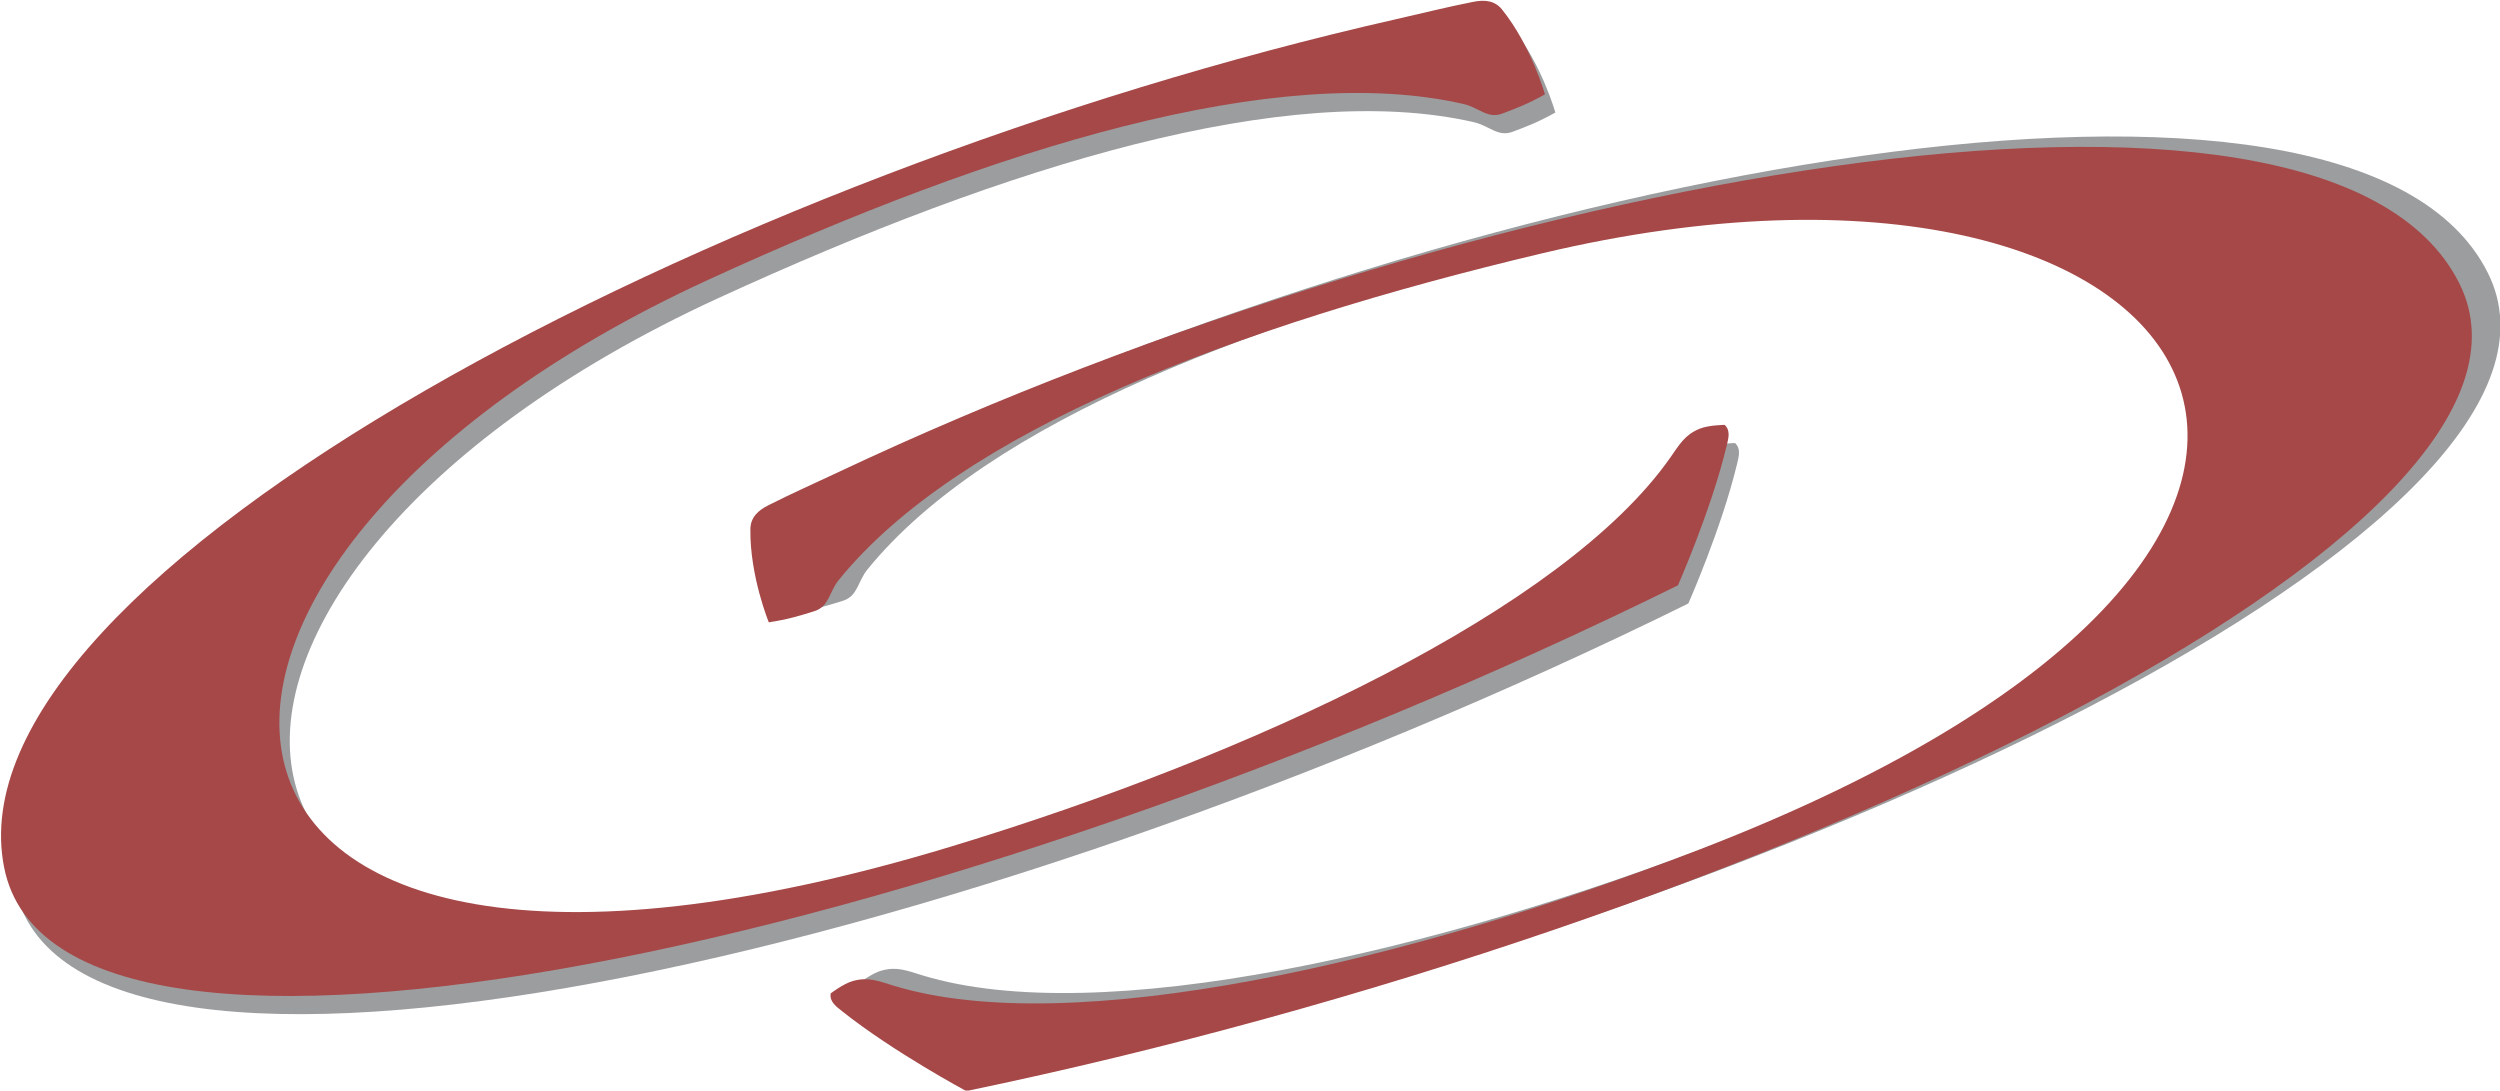
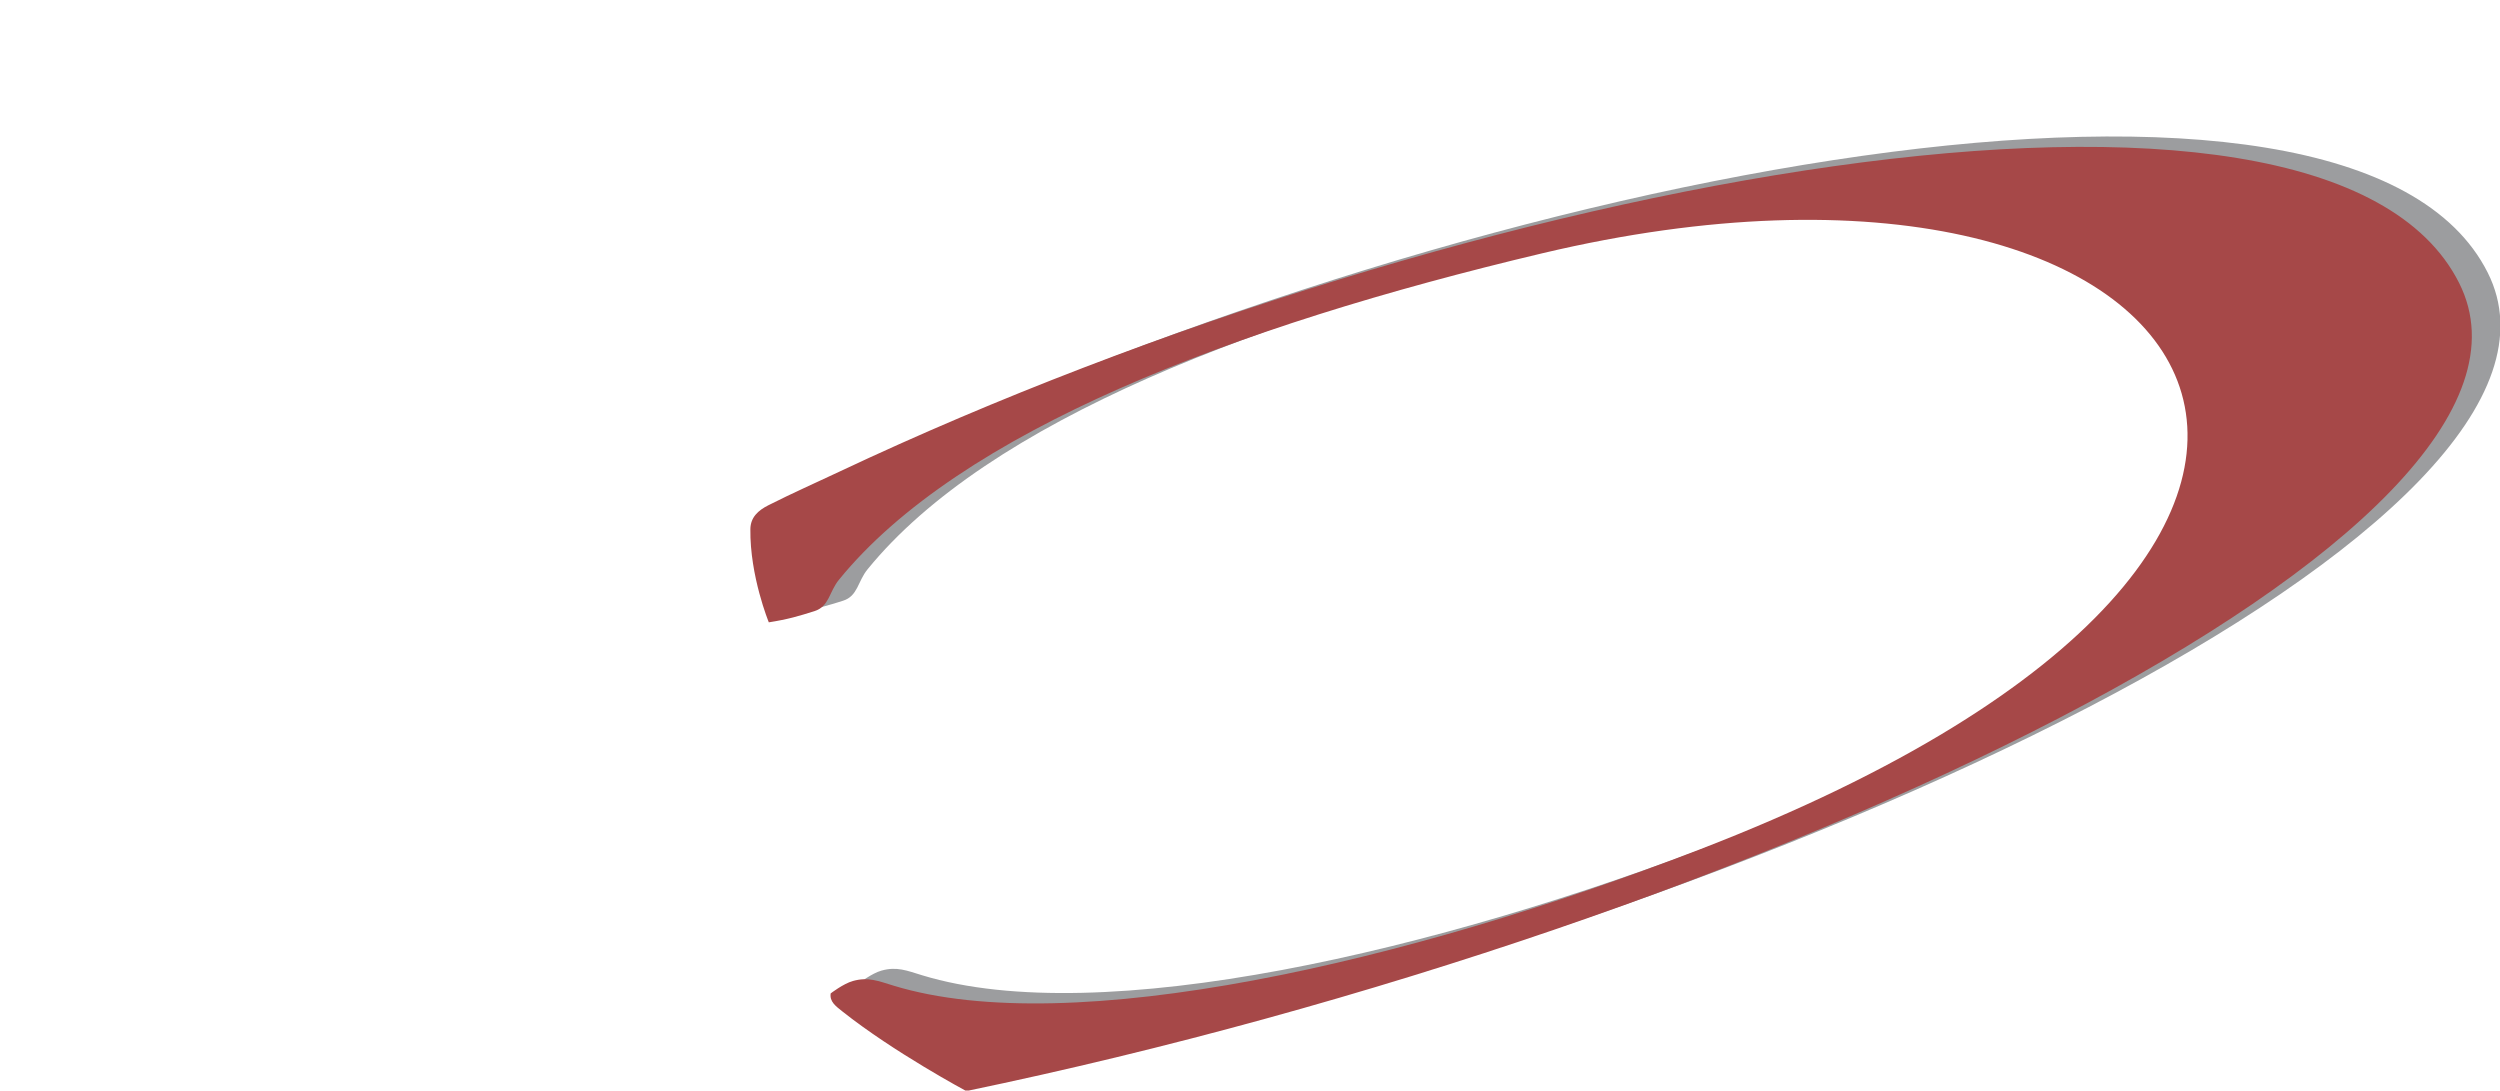
<svg xmlns="http://www.w3.org/2000/svg" viewBox="318.716 190.121 484.596 211.389" xml:space="preserve" version="1.1">
  <g transform="matrix(0,-1.333,-1.333,0,1122.667,793.333)" id="g10">
-     <path style="fill: #9c9d9f;fill-opacity:1;fill-rule:nonzero;stroke:none" d="m 436.156,376.944 c 0,0 7.007,1.962 12.333,6.233 1.324,1.062 1.453,2.54 1.121,4.204 -0.841,4.205 -1.533,6.841 -2.523,11.212 -22.209,98.086 -80.652,210.932 -123.378,202.404 -39.653,-7.914 -11.492,-136.898 41.055,-243.393 0,0 10.931,-4.831 20.247,-7.073 1.174,-0.283 2.255,-0.598 3.083,0.28 0,0 -0.016,2.313 -0.561,3.644 -0.885,2.163 -2.29,2.928 -4.204,4.27 -22.121,15.514 -43.256,60.768 -56.537,104.533 -36.504,120.294 40.563,126.455 82.39,35.383 19.34,-42.11 31.772,-82.76 25.572,-109.858 -0.502,-2.197 -2.192,-3.496 -1.401,-5.606 0.841,-2.243 1.401,-3.71 2.803,-6.233" />
    <path style="fill: #9c9d9f;fill-opacity:1;fill-rule:nonzero;stroke:none" d="m 363.537,487.162 c 0,0 6.729,2.768 13.555,2.681 1.696,-0.022 2.709,-1.106 3.472,-2.622 1.926,-3.832 3.003,-6.336 4.915,-10.39 42.891,-90.97 66.32,-215.881 27.404,-235.467 -36.118,-18.177 -93.343,100.808 -117.507,217.083 0,0 5.639,10.537 11.599,18.04 0.75,0.945 1.408,1.859 2.602,1.677 0,0 1.411,-1.832 1.801,-3.216 0.635,-2.249 -10e-4,-3.718 -0.683,-5.954 -7.879,-25.845 3.33,-74.52 19.812,-117.186 45.301,-117.274 109.819,-74.678 86.704,22.843 -10.689,45.092 -25.921,84.78 -47.49,102.318 -1.748,1.422 -3.88,1.405 -4.555,3.555 -0.718,2.285 -1.18,3.787 -1.629,6.638" />
-     <path style="fill: #a64848;fill-opacity:1;fill-rule:nonzero;stroke:none" d="m 438.8,378.455 c 0,0 7.007,1.962 12.333,6.233 1.323,1.061 1.453,2.54 1.121,4.204 -0.841,4.205 -1.533,6.84 -2.523,11.211 -22.209,98.086 -80.652,210.933 -123.378,202.405 -39.653,-7.915 -11.492,-136.898 41.055,-243.393 0,0 10.931,-4.831 20.247,-7.073 1.174,-0.283 2.255,-0.598 3.083,0.28 0,0 -0.017,2.313 -0.561,3.644 -0.885,2.163 -2.29,2.928 -4.204,4.27 -22.122,15.514 -43.256,60.768 -56.537,104.533 -36.504,120.294 40.562,126.455 82.39,35.383 19.34,-42.11 31.771,-82.761 25.572,-109.859 -0.502,-2.197 -2.192,-3.495 -1.401,-5.605 0.841,-2.243 1.401,-3.71 2.803,-6.233" />
    <path style="fill: #a64848;fill-opacity:1;fill-rule:nonzero;stroke:none" d="m 362.026,491.317 c 0,0 6.729,2.768 13.555,2.681 1.697,-0.022 2.71,-1.106 3.472,-2.622 1.926,-3.832 3.004,-6.336 4.915,-10.39 42.892,-90.97 66.321,-215.881 27.404,-235.467 -36.118,-18.177 -93.342,100.808 -117.506,217.083 0,0 5.638,10.537 11.598,18.04 0.751,0.945 1.409,1.859 2.602,1.677 0,0 1.411,-1.832 1.802,-3.216 0.634,-2.249 -0.002,-3.718 -0.683,-5.954 -7.88,-25.845 3.33,-74.52 19.811,-117.186 45.302,-117.274 109.819,-74.678 86.704,22.843 -10.688,45.092 -25.921,84.78 -47.489,102.318 -1.749,1.422 -3.88,1.405 -4.556,3.555 -0.718,2.285 -1.18,3.787 -1.629,6.638" />
  </g>
</svg>